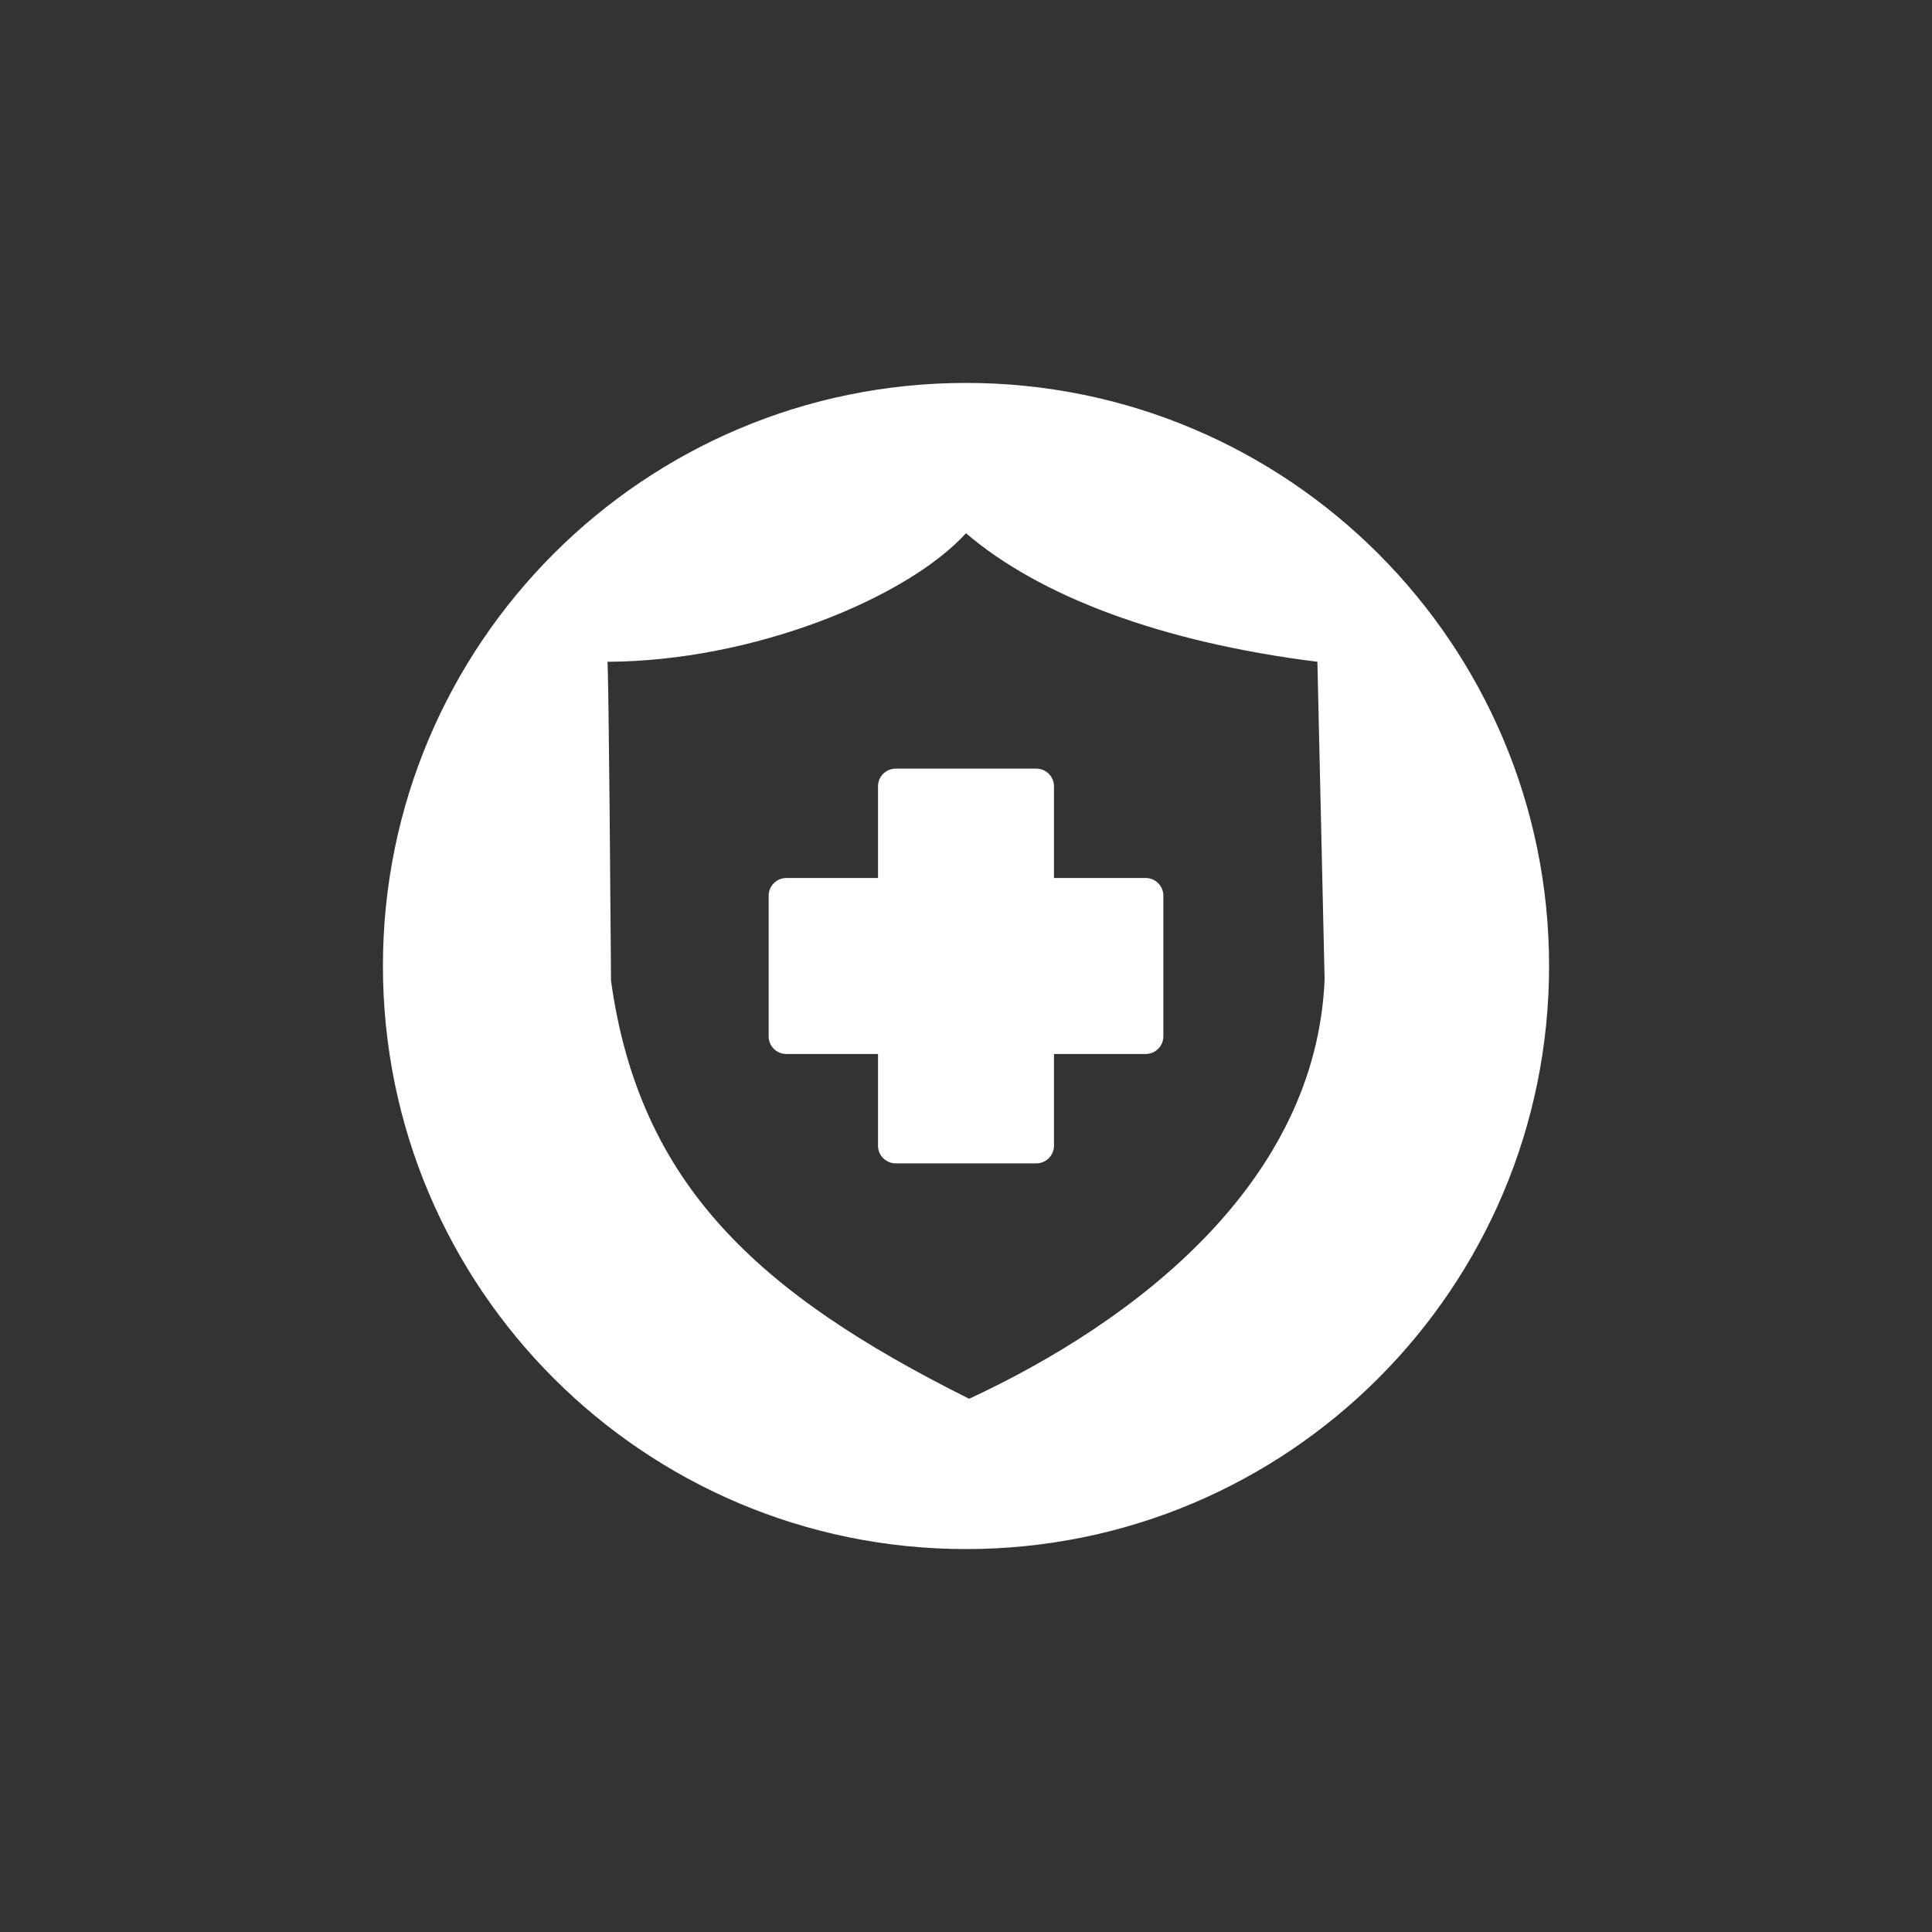
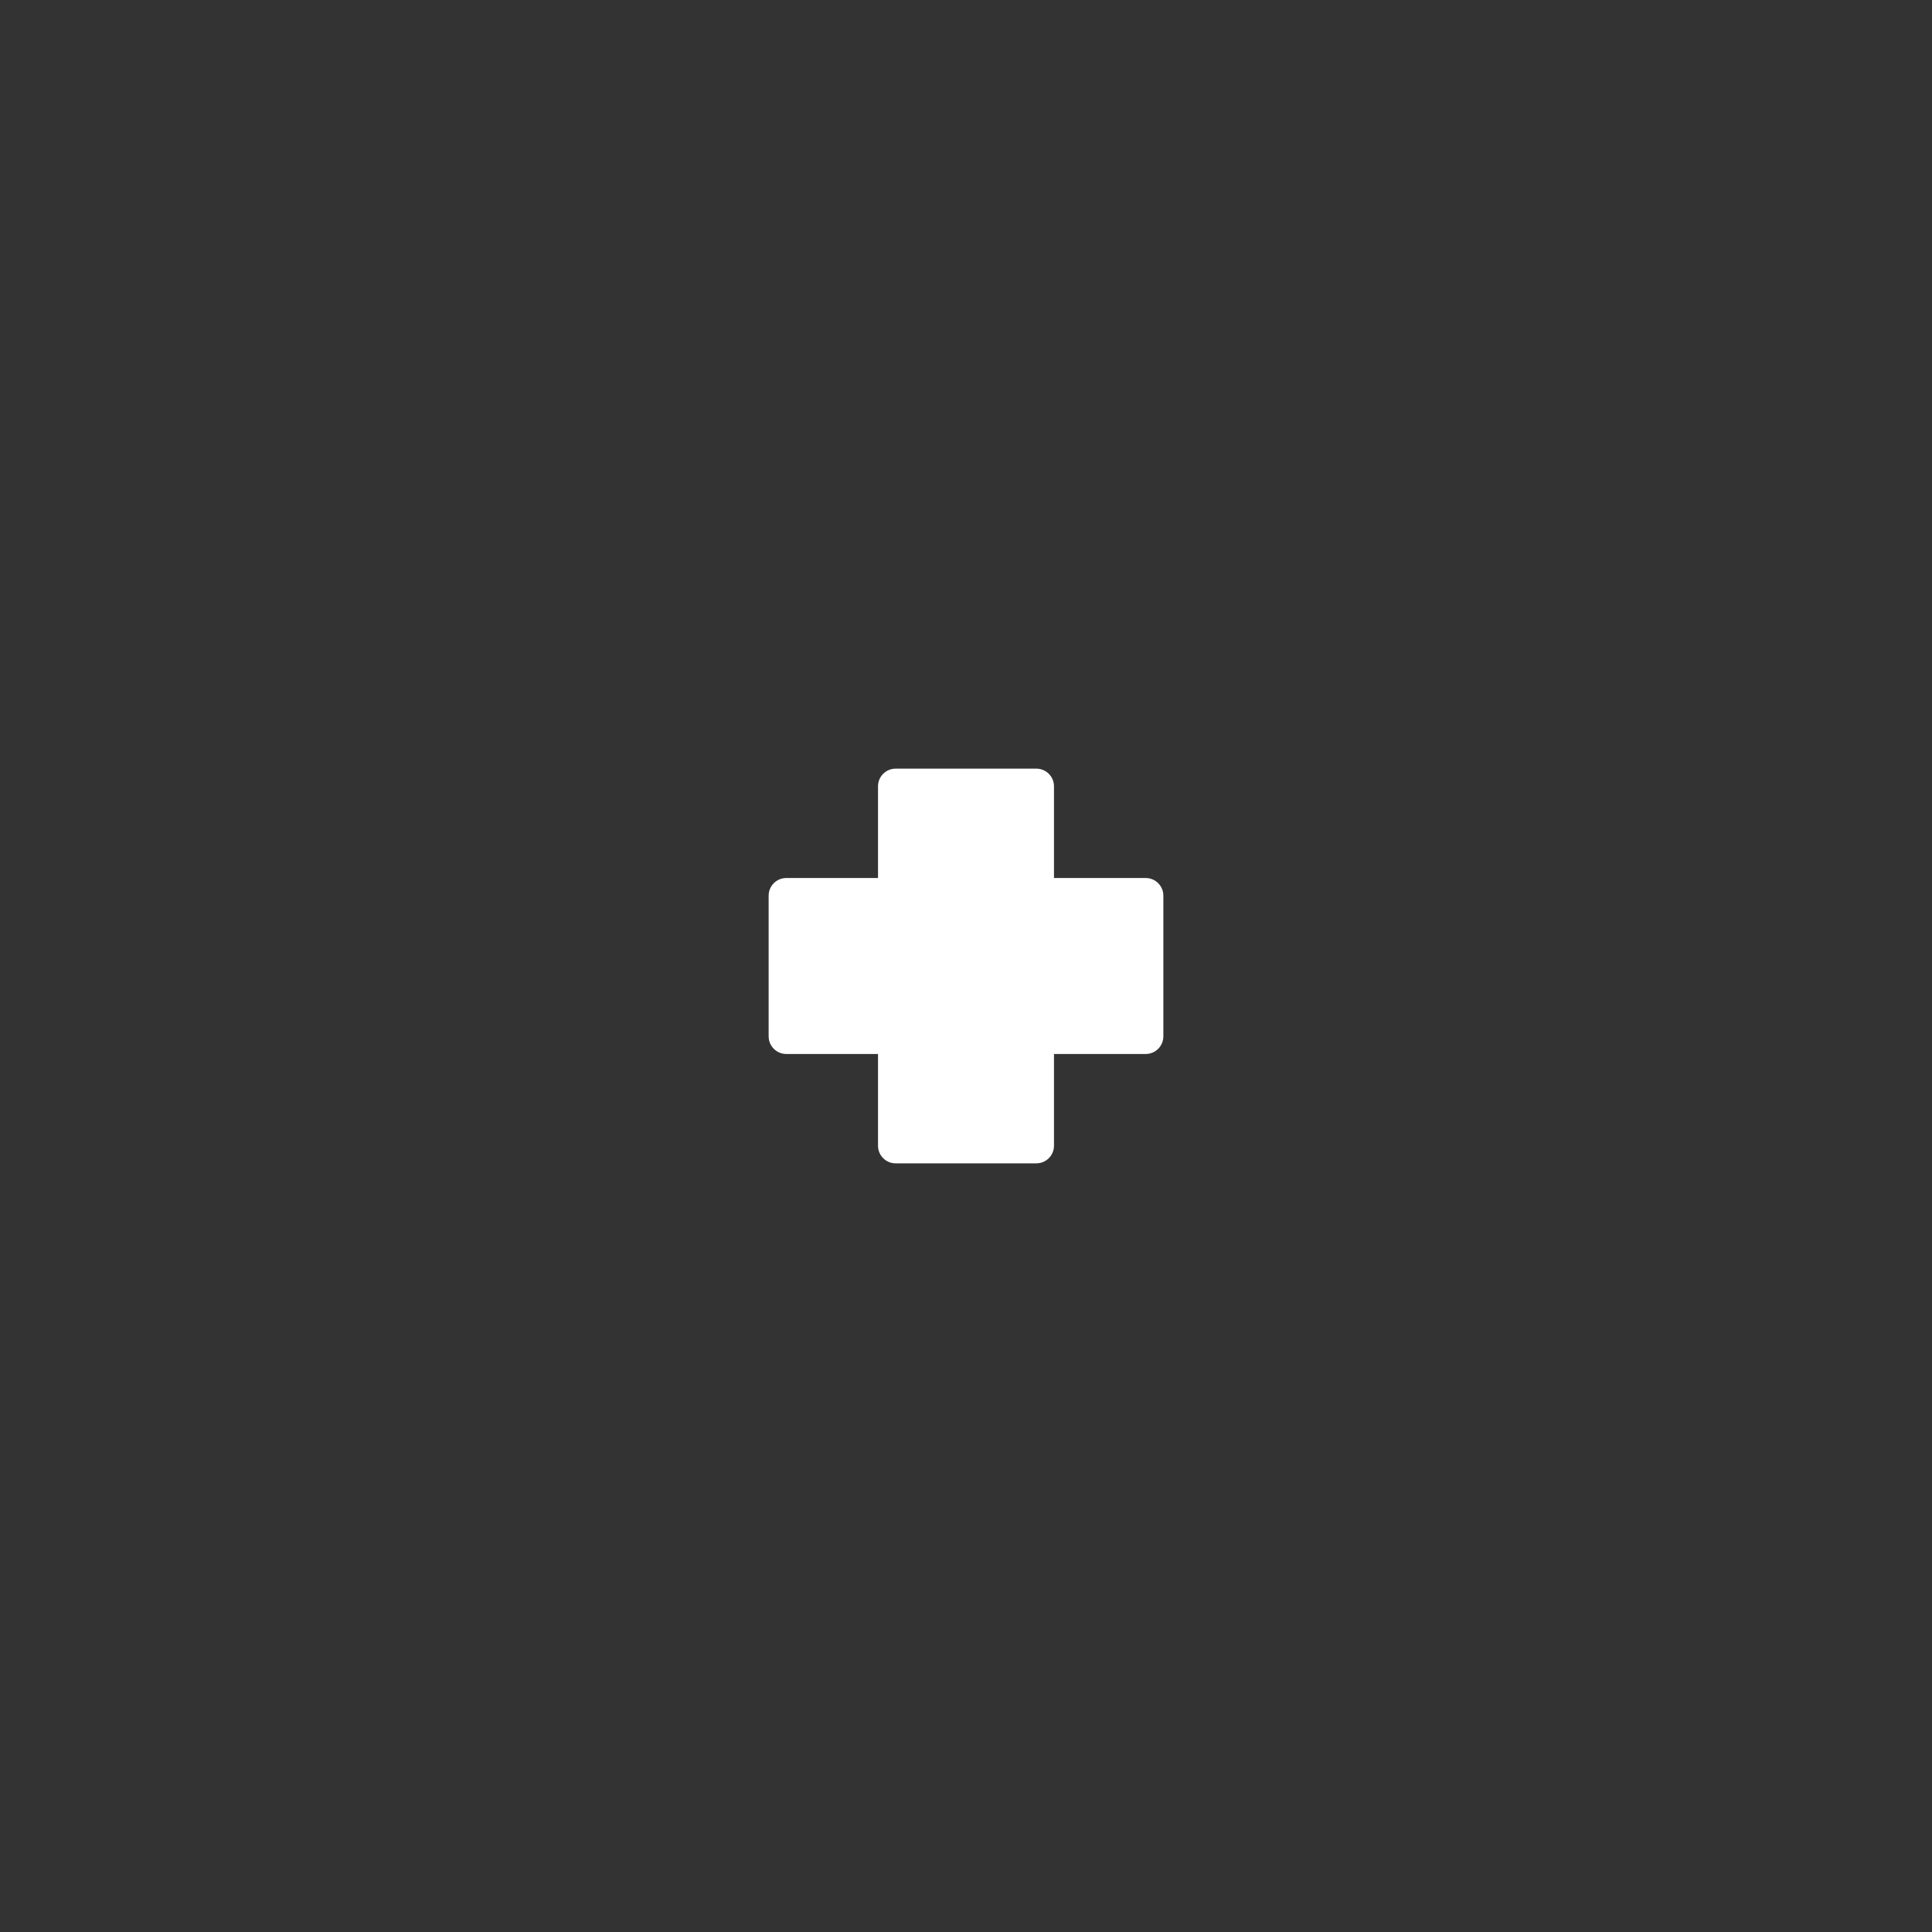
<svg xmlns="http://www.w3.org/2000/svg" id="Layer_3" viewBox="0 0 5000 5000">
  <rect x="0" y="0" width="5000" height="5000" fill="#333333" stroke="none" />
  <defs>
    <style>.cls-1{fill:#fff;}</style>
  </defs>
  <path class="cls-1" d="M2965.077,2272.288h-237.365v-237.365c0-25.223-20.448-45.671-45.671-45.671h-364.082c-25.223,0-45.671,20.448-45.671,45.671v237.365h-237.365c-25.223,0-45.671,20.448-45.671,45.671v364.082c0,25.223,20.448,45.671,45.671,45.671h237.365v237.365c0,25.224,20.448,45.671,45.671,45.671h364.082c25.223,0,45.671-20.447,45.671-45.671v-237.365h237.365c25.223,0,45.671-20.448,45.671-45.671v-364.082c0-25.223-20.447-45.671-45.671-45.671Z" />
-   <path class="cls-1" d="M2500,991c-833.398,0-1509,675.602-1509,1509s675.602,1509,1509,1509,1509-675.602,1509-1509-675.602-1509-1509-1509ZM2508.211,3620c-547.211-272.962-853.478-555.24-926.867-1081.551-5.537-759.666-8.63-821.822-9.293-825.79-.045 0-.091.001-.136.001,0,0,.045-.543.136-.001,375.275-1.178,774.084-163.919,927.938-332.658,190.291,162.805,504.477,282.154,909.431,332.659l18.666,822.169c-21.948,523.897-485.201,883.151-919.874,1085.172Z" />
</svg>